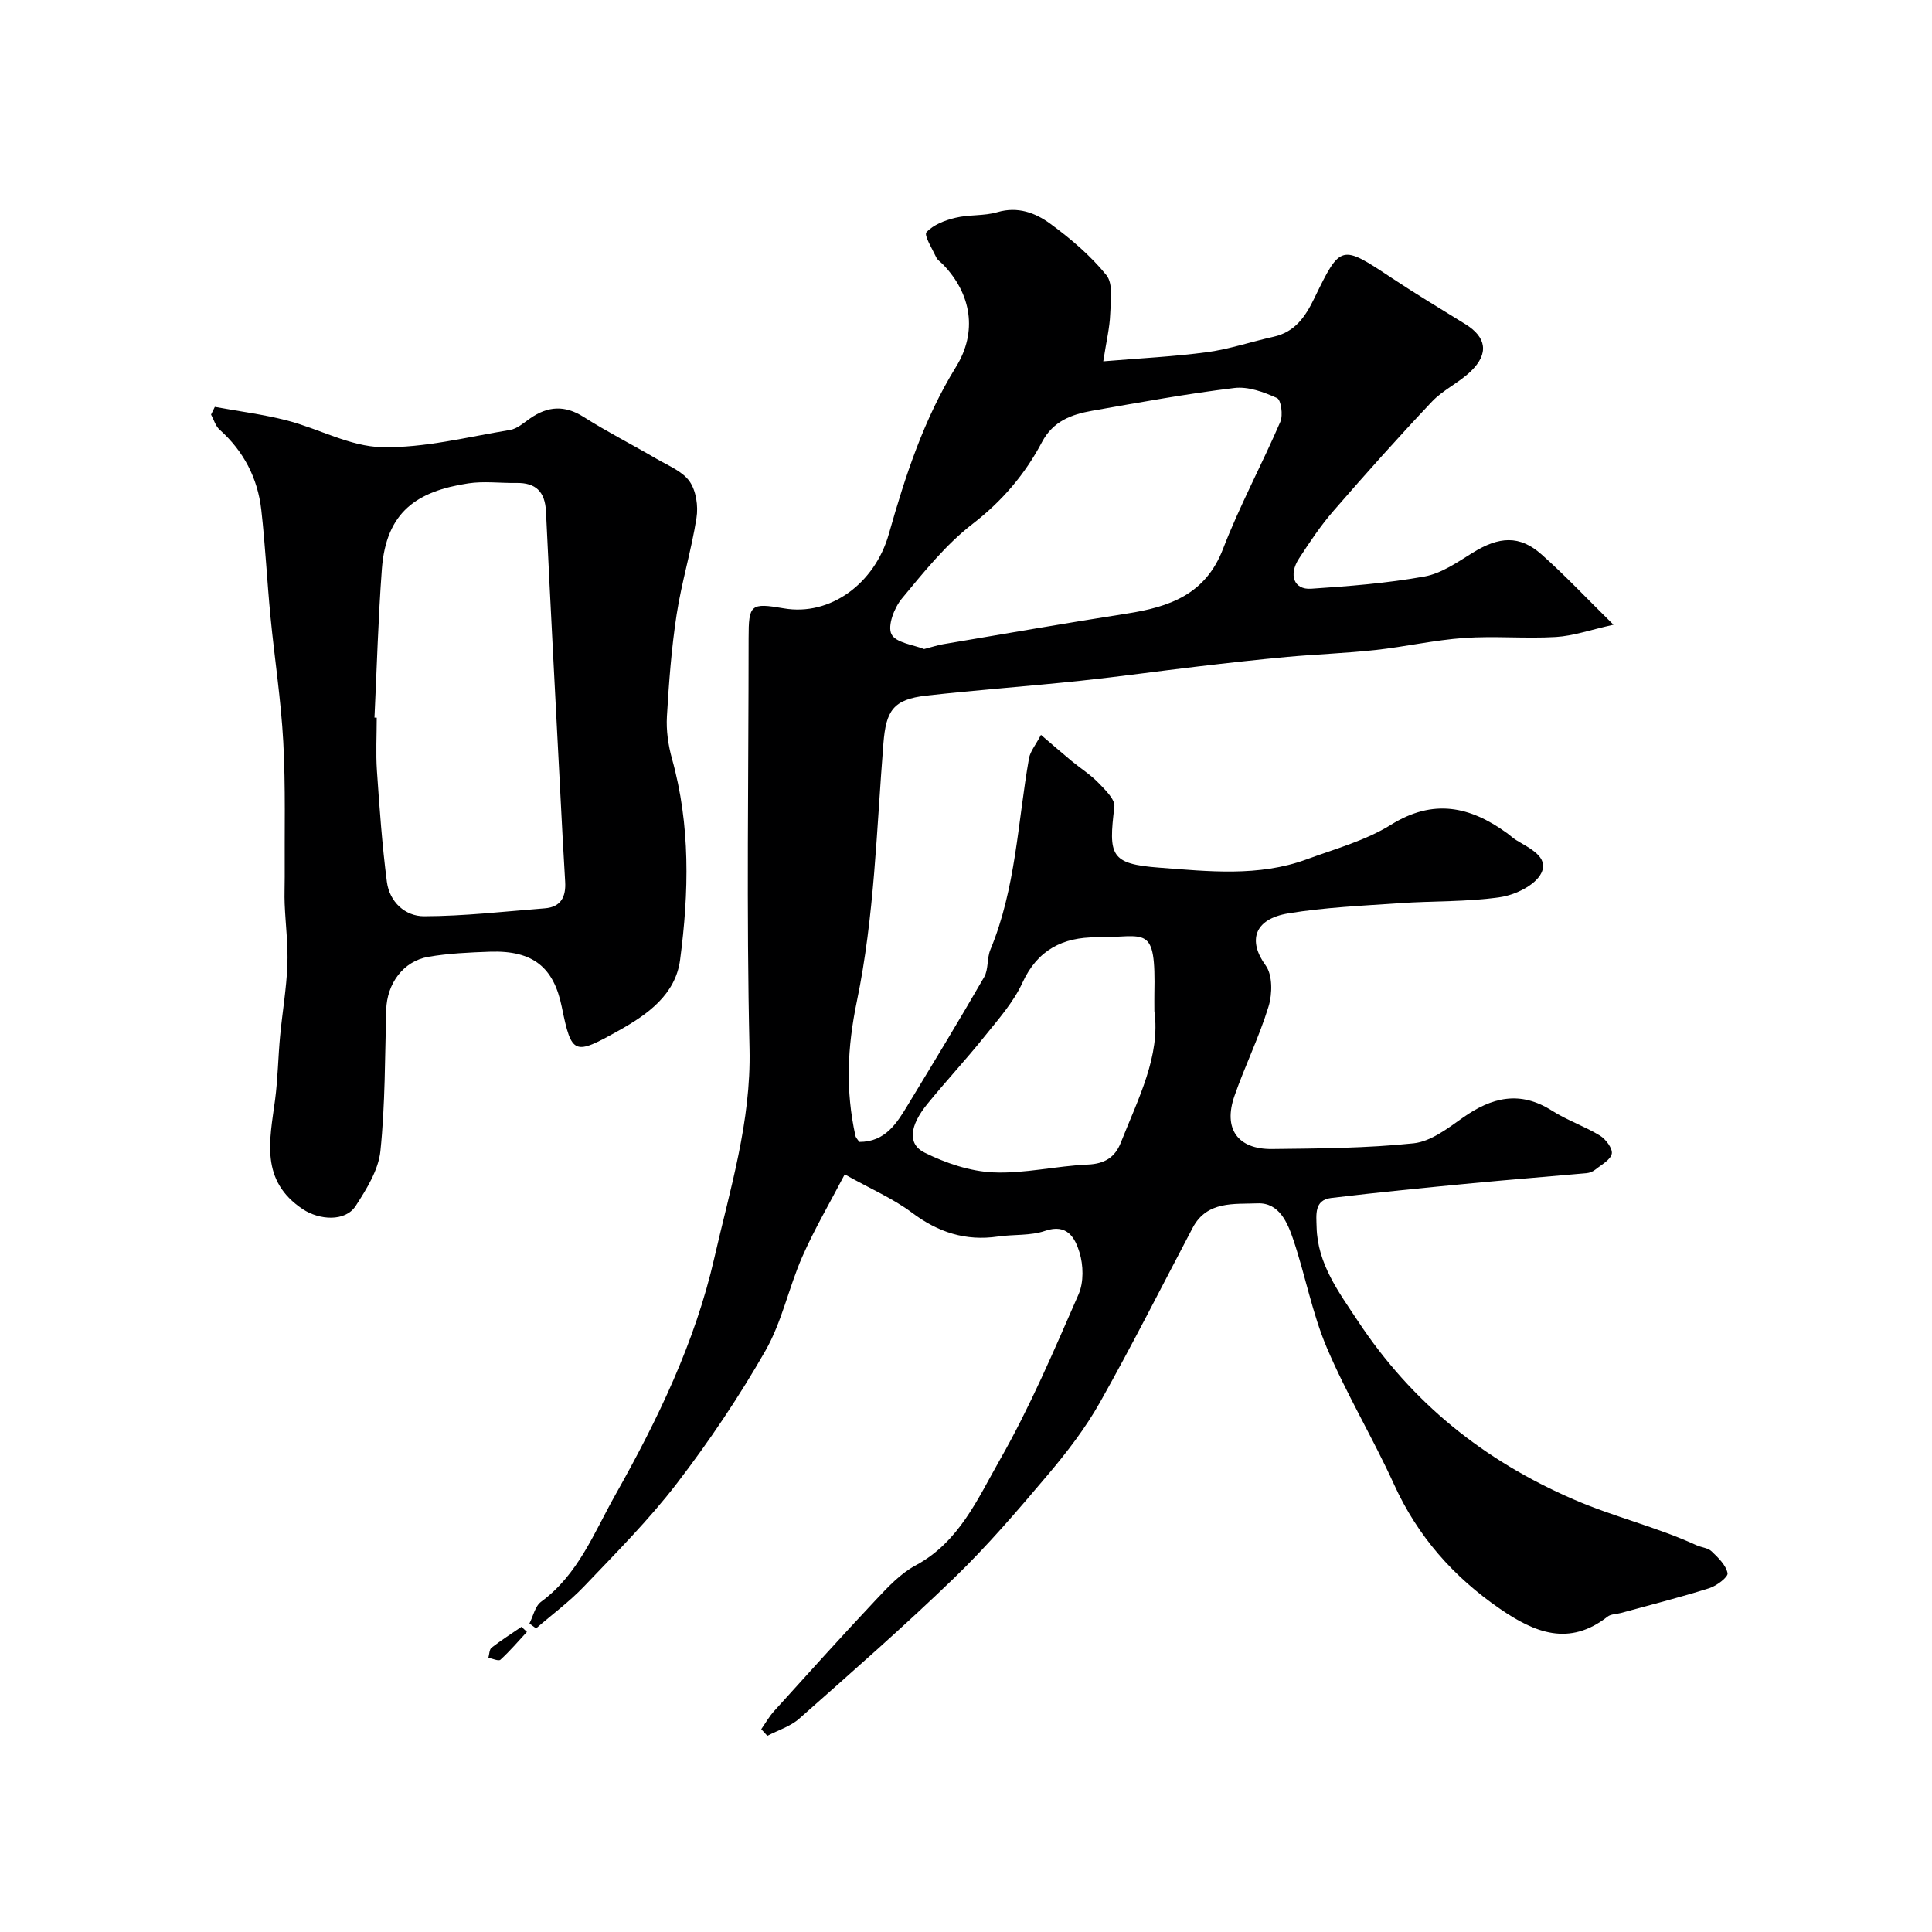
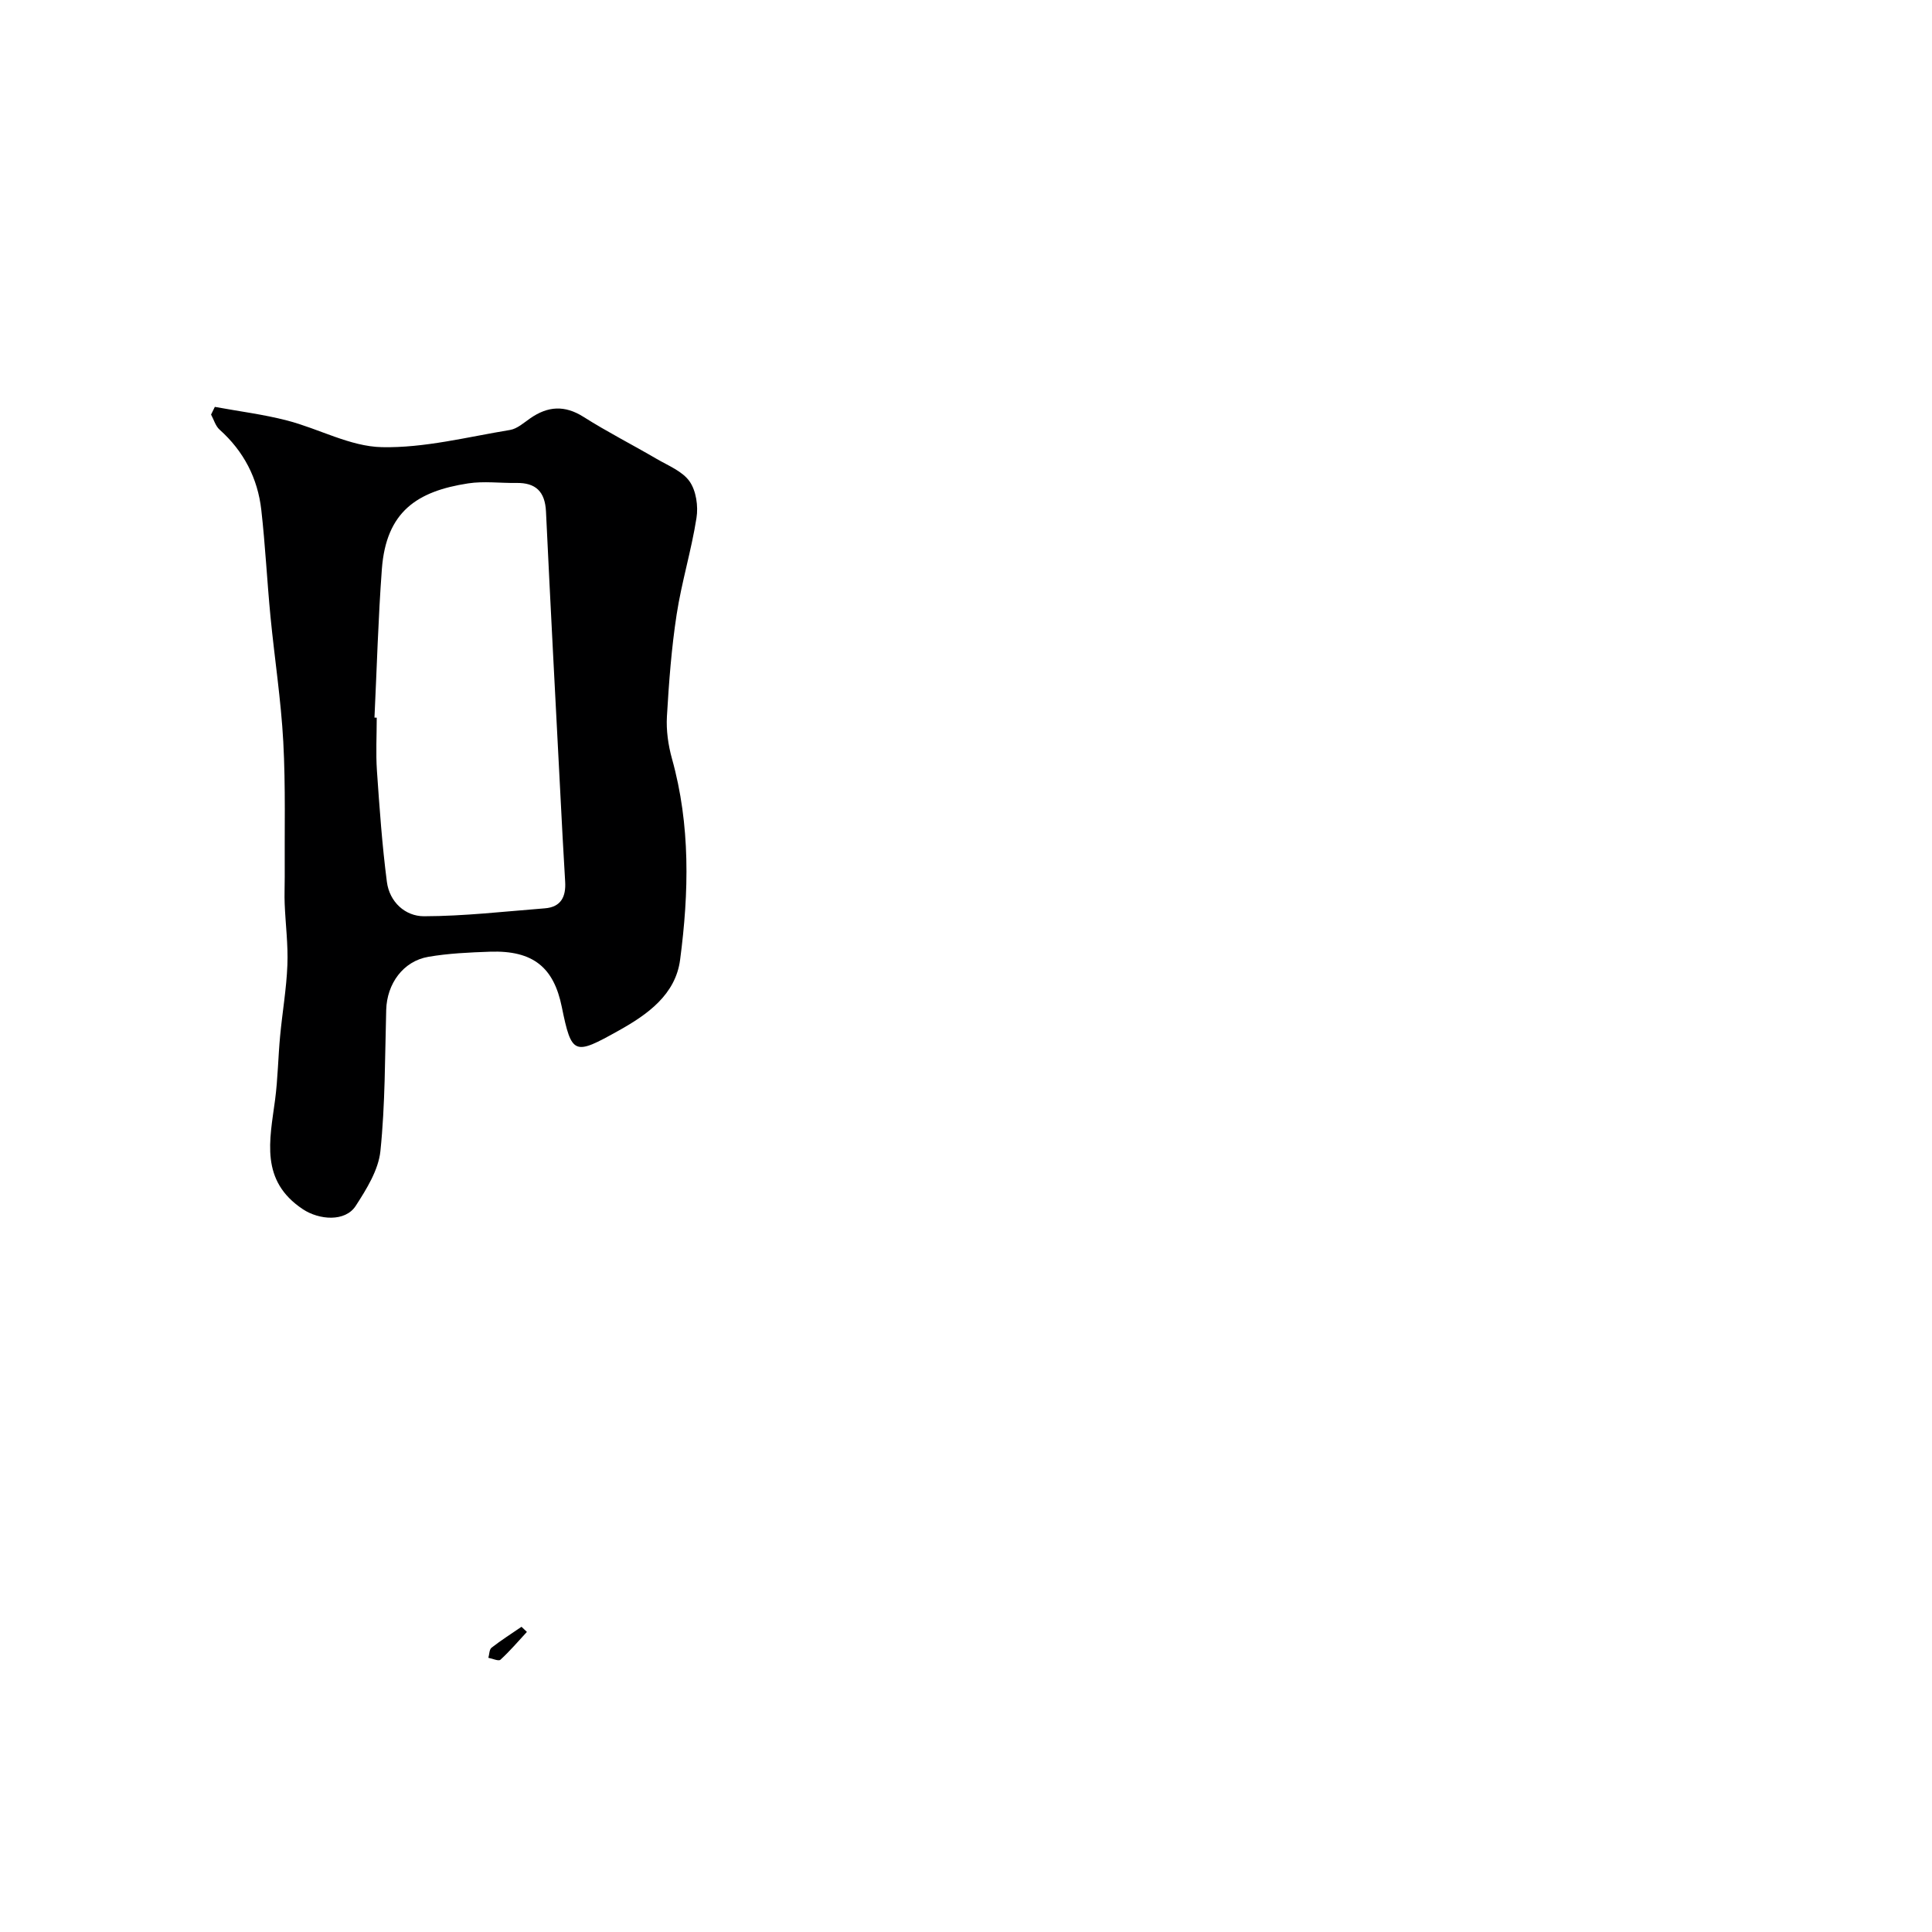
<svg xmlns="http://www.w3.org/2000/svg" enable-background="new 0 0 400 400" viewBox="0 0 400 400">
  <g fill="#000001">
-     <path d="m157.61 358.01c.88-1.26 1.64-2.63 2.67-3.76 6.98-7.72 13.95-15.46 21.08-23.04 2.47-2.63 5.08-5.43 8.19-7.1 9.02-4.82 12.87-13.81 17.44-21.83 6.27-10.98 11.24-22.71 16.32-34.32 1.09-2.49 1-6.03.18-8.69-.89-2.87-2.48-6.04-7.13-4.43-3.02 1.04-6.5.7-9.75 1.17-6.69.98-12.38-.87-17.8-4.94-3.87-2.91-8.45-4.87-13.92-7.93-3.06 5.87-6.26 11.3-8.78 17.04-2.81 6.39-4.22 13.51-7.65 19.5-5.45 9.53-11.63 18.72-18.31 27.43-5.81 7.57-12.62 14.4-19.22 21.33-3.02 3.17-6.61 5.81-9.94 8.7-.46-.34-.92-.67-1.38-1.01.78-1.52 1.17-3.58 2.4-4.49 7.72-5.67 10.93-14.23 15.41-22.18 8.77-15.57 16.5-31.6 20.46-48.96 3.25-14.24 7.65-28.28 7.3-43.37-.66-28.31-.19-56.65-.19-84.98 0-7.03.42-7.38 7.28-6.2 9.6 1.66 18.84-5.12 21.75-15.38 3.4-12 7.26-23.85 13.91-34.61 4.47-7.23 3.23-15.1-2.72-21.24-.46-.48-1.11-.87-1.37-1.44-.82-1.76-2.59-4.58-2.02-5.2 1.41-1.55 3.82-2.47 5.99-2.99 2.83-.69 5.93-.35 8.71-1.17 4.21-1.23 7.85.15 10.9 2.38 4.24 3.11 8.37 6.61 11.65 10.67 1.43 1.78.88 5.37.78 8.12-.1 2.73-.77 5.45-1.43 9.72 7.76-.65 14.68-.98 21.52-1.9 4.63-.63 9.13-2.17 13.71-3.18 4.44-.98 6.58-4.1 8.44-7.93 5.49-11.31 5.55-11.21 16.1-4.22 4.99 3.31 10.12 6.39 15.21 9.54 4.34 2.69 4.91 6.06 1.16 9.71-2.44 2.38-5.77 3.87-8.1 6.33-6.96 7.37-13.72 14.94-20.36 22.59-2.66 3.06-4.94 6.48-7.16 9.89-2.21 3.4-1.03 6.48 2.49 6.25 7.85-.52 15.74-1.14 23.47-2.53 3.52-.63 6.83-2.95 9.98-4.91 5.49-3.41 9.74-3.69 14.27.33 4.83 4.28 9.26 9.01 14.9 14.56-4.77 1.06-8.31 2.32-11.92 2.54-6.31.37-12.68-.24-18.98.2-6.16.43-12.25 1.83-18.4 2.5-6.05.66-12.15.87-18.21 1.42-6.19.57-12.36 1.26-18.54 1.99-8.12.95-16.22 2.1-24.35 2.96-10.61 1.12-21.26 1.89-31.86 3.07-6.92.78-8.35 3.17-8.89 9.9-1.42 17.84-1.87 35.94-5.49 53.35-2.02 9.73-2.35 18.54-.31 27.86.1.44.5.82.8 1.29 5.42.02 7.79-3.9 10.12-7.75 5.31-8.76 10.63-17.51 15.74-26.38.92-1.6.55-3.89 1.28-5.65 5.28-12.7 5.66-26.36 8-39.63.26-1.46 1.39-2.78 2.48-4.86 2.45 2.1 4.38 3.78 6.35 5.41 1.82 1.5 3.85 2.78 5.48 4.45 1.41 1.46 3.55 3.48 3.37 5.01-1.22 10.11-.88 11.85 9.32 12.62 10.09.76 20.53 1.94 30.48-1.72 5.91-2.17 12.19-3.88 17.46-7.16 8.76-5.45 16.33-3.83 23.96 1.68.67.48 1.27 1.06 1.96 1.49 2.7 1.67 6.87 3.46 5.2 6.85-1.25 2.51-5.41 4.52-8.53 4.97-6.84 1-13.84.76-20.77 1.24-7.7.54-15.45.86-23.04 2.11-7.19 1.18-8.4 5.73-4.72 10.78 1.45 1.98 1.4 5.9.6 8.5-1.93 6.31-4.89 12.29-7.06 18.53-2.36 6.78.65 11.06 7.8 10.98 9.77-.11 19.58-.17 29.28-1.18 3.56-.37 7.08-3.09 10.21-5.31 5.98-4.23 11.82-5.67 18.45-1.45 3.13 2 6.76 3.22 9.93 5.16 1.21.74 2.66 2.68 2.45 3.76-.26 1.28-2.16 2.28-3.43 3.3-.48.39-1.17.66-1.78.72-7.85.71-15.71 1.32-23.56 2.07-9.79.94-19.58 1.89-29.34 3.07-3.53.43-3.06 3.49-3 6.02.18 7.65 4.63 13.52 8.55 19.46 11.12 16.82 25.92 28.82 44.71 36.95 8.37 3.62 17.17 5.69 25.38 9.46 1.03.47 2.38.54 3.13 1.26 1.37 1.31 2.98 2.85 3.31 4.53.16.79-2.26 2.63-3.79 3.11-6.03 1.9-12.17 3.45-18.28 5.13-.93.25-2.07.21-2.76.75-7.95 6.22-15.05 3.37-22.27-1.6-9.67-6.65-17.05-15.01-21.95-25.77-4.36-9.58-9.84-18.68-13.94-28.36-3.01-7.12-4.42-14.9-6.9-22.27-1.19-3.54-2.93-7.74-7.41-7.56-4.82.2-10.47-.57-13.44 5.06-6.37 12.08-12.52 24.3-19.22 36.19-3.03 5.37-6.88 10.36-10.88 15.08-6.18 7.31-12.44 14.62-19.31 21.26-10.37 10.02-21.24 19.53-32.05 29.1-1.82 1.61-4.38 2.39-6.6 3.55-.4-.42-.83-.89-1.26-1.37zm33.71-223.63c1.72-.44 2.8-.81 3.92-1 12.69-2.14 25.36-4.37 38.08-6.35 8.79-1.37 16.26-3.94 19.89-13.38 3.45-8.97 8.06-17.48 11.87-26.32.59-1.37.16-4.54-.69-4.92-2.73-1.24-5.97-2.43-8.83-2.08-9.87 1.2-19.67 2.99-29.47 4.72-4.24.75-8.07 2.14-10.36 6.48-3.51 6.66-8.24 12.21-14.37 16.94-5.56 4.3-10.12 10-14.65 15.47-1.57 1.9-3 5.62-2.14 7.36.9 1.8 4.62 2.21 6.75 3.08zm47.68 74.95c0-1.87-.02-2.7 0-3.53.31-14.71-1.65-11.71-12.04-11.74-6.86-.02-12.14 2.56-15.27 9.39-1.87 4.08-5.03 7.62-7.89 11.18-3.8 4.75-7.96 9.21-11.8 13.93-3.68 4.52-4.15 8.3-.59 10.07 4.39 2.18 9.43 3.89 14.26 4.1 6.48.28 13.01-1.34 19.54-1.62 3.51-.15 5.64-1.5 6.84-4.54 3.6-9.11 8.25-17.97 6.95-27.24z" />
    <path d="m44.48 84.24c4.99.92 10.06 1.55 14.96 2.82 6.6 1.71 13.04 5.38 19.61 5.52 8.82.19 17.71-2.11 26.54-3.56 1.5-.25 2.87-1.5 4.2-2.42 3.63-2.52 7.12-2.76 11.02-.29 4.92 3.12 10.14 5.77 15.18 8.72 2.39 1.39 5.3 2.54 6.78 4.64 1.36 1.94 1.82 5.12 1.43 7.56-1.05 6.72-3.08 13.28-4.11 20-1.07 6.97-1.6 14.04-2.01 21.08-.17 2.89.26 5.95 1.04 8.75 3.85 13.77 3.52 27.73 1.69 41.64-.95 7.24-6.76 11.35-12.71 14.67-9.22 5.15-9.74 5.13-11.79-4.91-1.64-8.05-5.81-11.74-14.89-11.42-4.26.15-8.56.34-12.74 1.06-5.22.9-8.57 5.57-8.72 10.98-.27 9.76-.2 19.55-1.2 29.24-.41 3.93-2.87 7.87-5.11 11.34-2.18 3.37-7.57 2.93-10.94.7-8.92-5.92-6.87-14.28-5.76-22.63.58-4.4.63-8.86 1.05-13.28.46-4.89 1.31-9.75 1.5-14.64.17-4.21-.39-8.45-.56-12.68-.08-1.85.02-3.7.01-5.55-.06-9.34.2-18.7-.3-28.01-.47-8.66-1.81-17.28-2.65-25.92-.71-7.35-1.07-14.74-1.9-22.07-.74-6.57-3.64-12.16-8.64-16.63-.84-.75-1.19-2.06-1.76-3.12.28-.54.53-1.06.78-1.59zm33.05 64.33c.16.01.32.01.47.02 0 3.66-.21 7.34.04 10.99.53 7.68 1.07 15.37 2.06 23 .54 4.16 3.79 7.13 7.7 7.12 8.33-.02 16.67-.99 25-1.64 3.36-.26 4.4-2.42 4.21-5.52-.37-6.09-.69-12.19-1-18.29-1.01-19.45-2.05-38.9-2.97-58.35-.2-4.1-2.1-5.98-6.14-5.91-3.33.05-6.73-.41-9.98.09-10.53 1.62-16.97 5.81-17.86 17.75-.76 10.23-1.04 20.49-1.53 30.74z" />
    <path d="m109.09 337.87c-1.8 1.94-3.53 3.98-5.48 5.76-.39.35-1.65-.24-2.5-.4.21-.71.18-1.72.66-2.09 1.98-1.55 4.12-2.9 6.2-4.33.37.36.74.71 1.12 1.06z" />
  </g>
</svg>